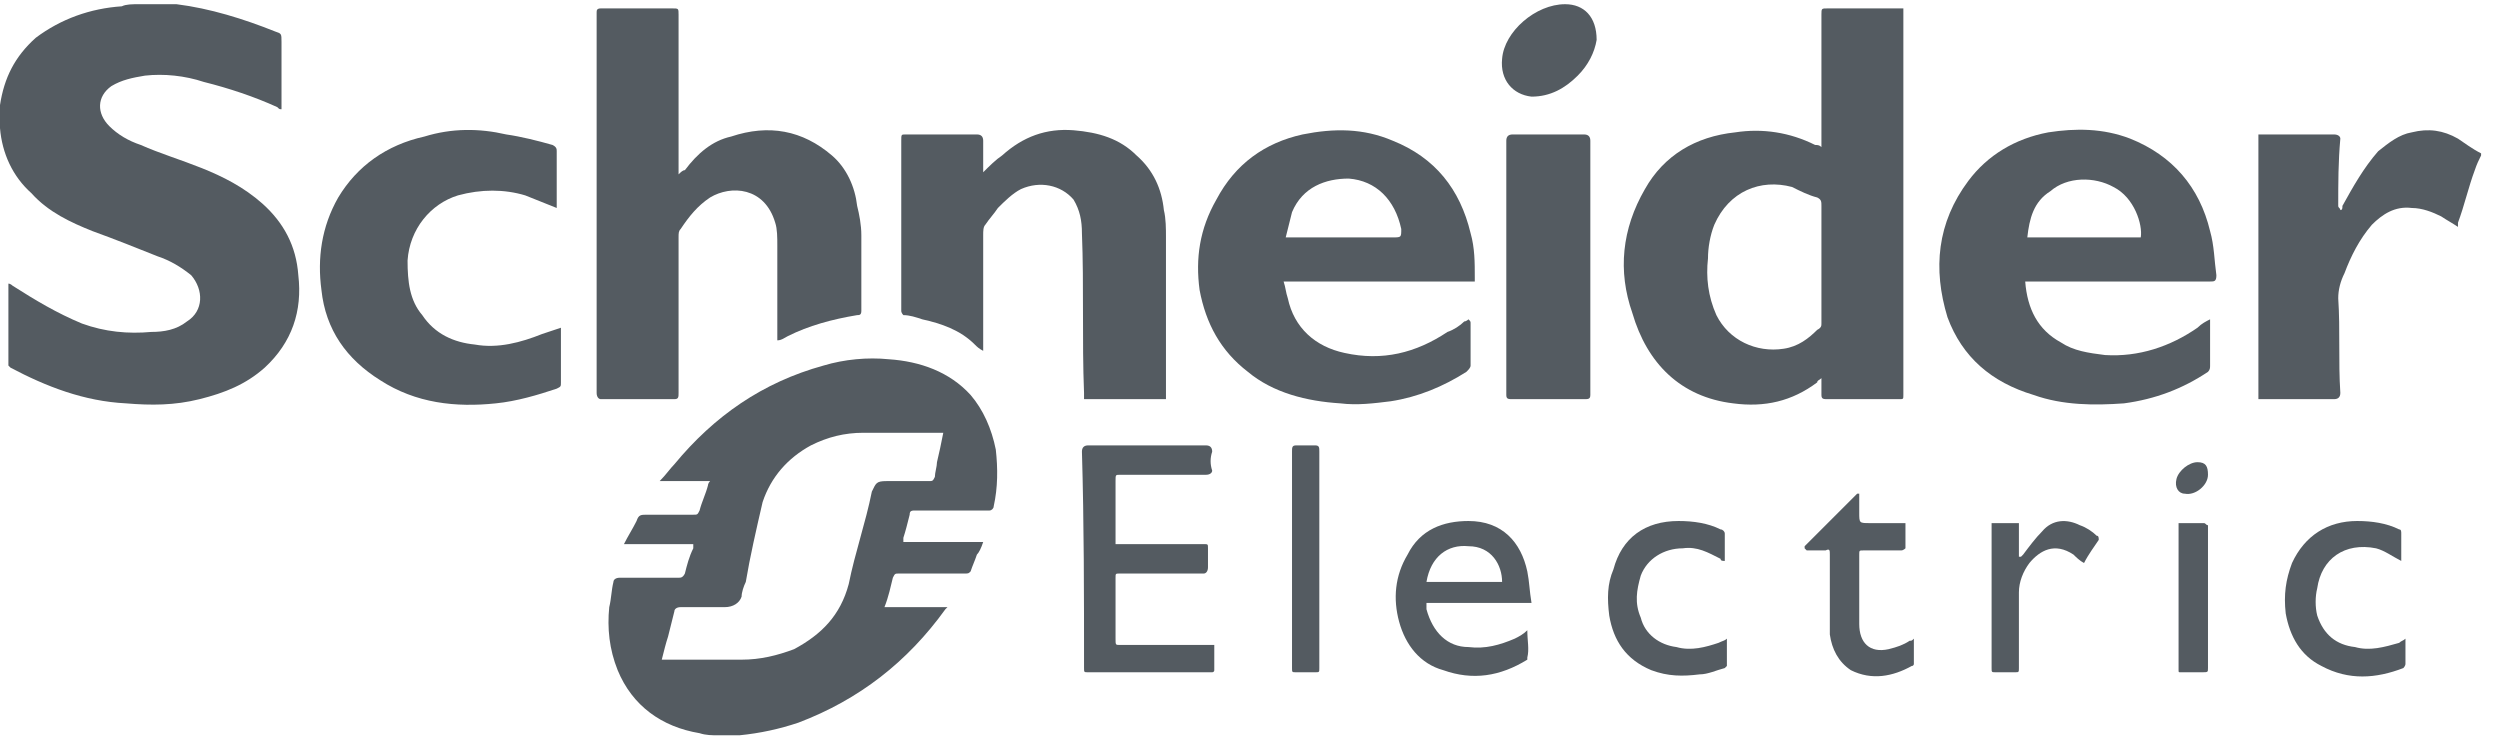
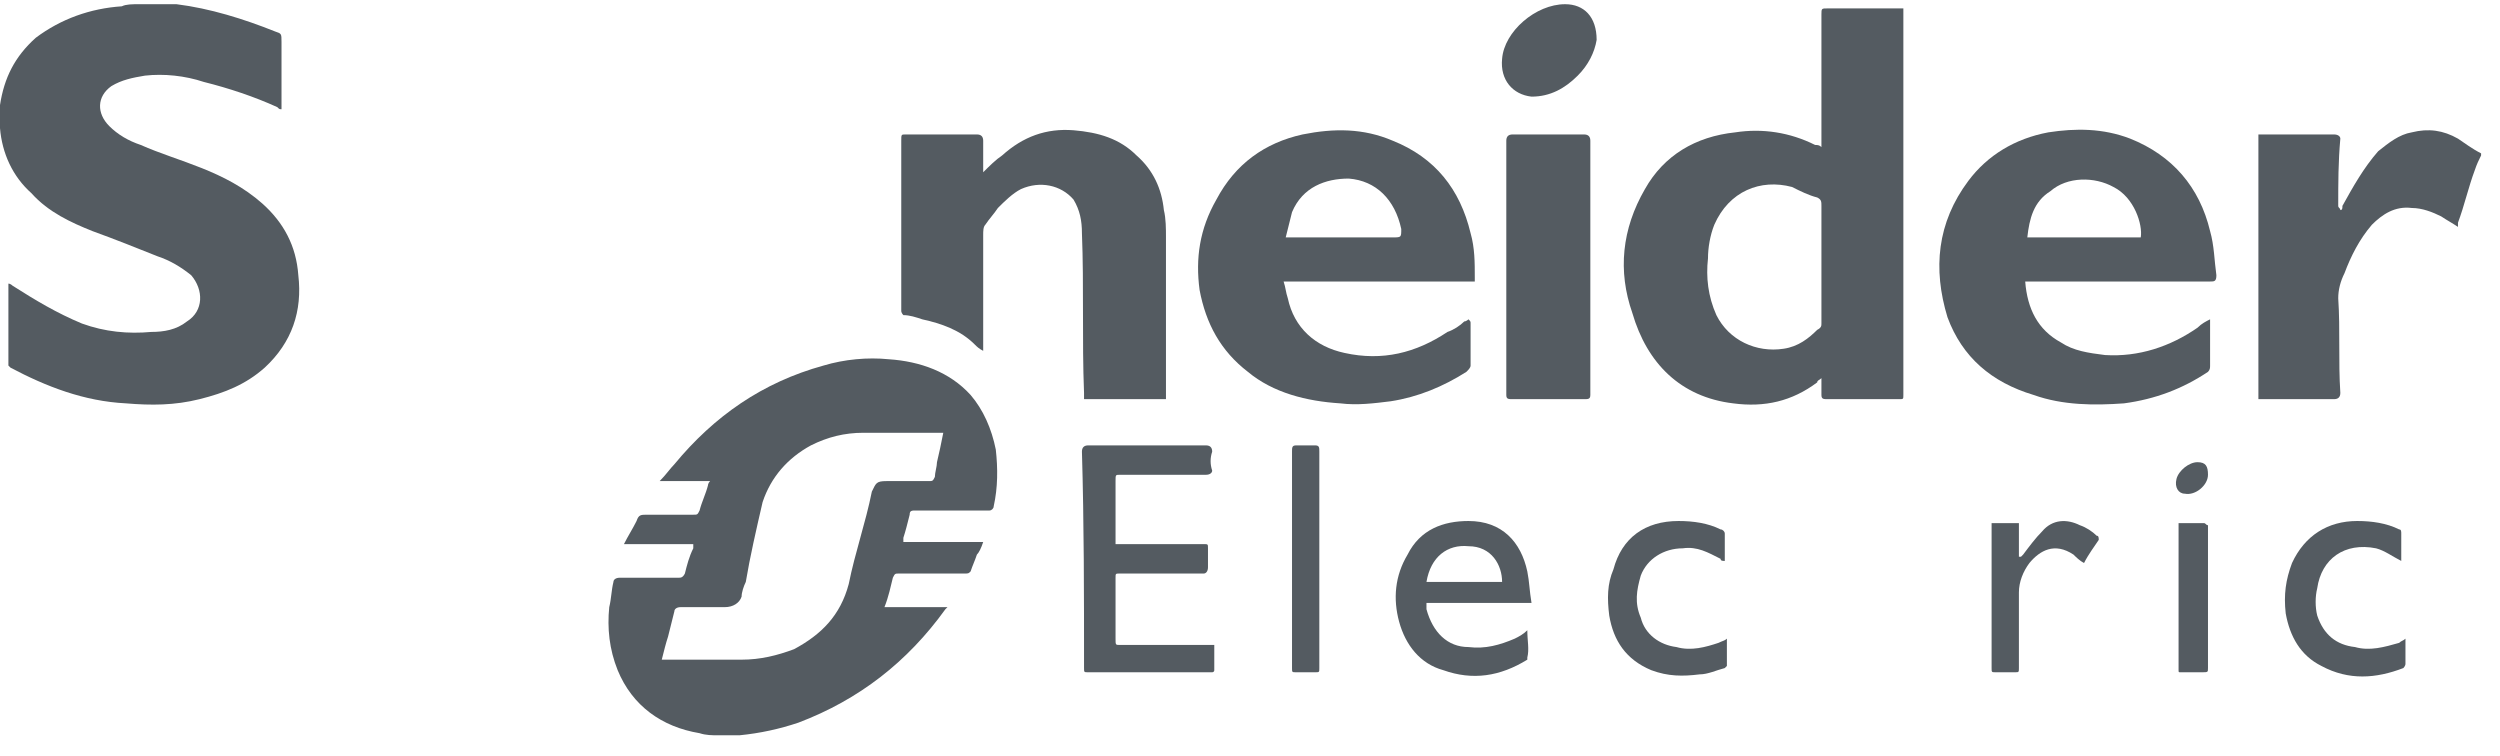
<svg xmlns="http://www.w3.org/2000/svg" width="119" height="36" viewBox="0 0 119 36">
  <g fill="none">
    <g fill="#545B61">
      <path d="M7.7 0.2C7.9 0.2 8.2 0.2 8.4 0.2 10 0.4 11.6 0.9 13.1 1.5 13.4 1.6 13.4 1.6 13.4 2L13.4 5.2C13.3 5.2 13.3 5.2 13.2 5.1 12.1 4.6 10.9 4.2 9.7 3.9 8.8 3.6 7.8 3.5 6.9 3.6 6.3 3.7 5.8 3.8 5.3 4.1 4.6 4.6 4.6 5.4 5.2 6 5.6 6.4 6.1 6.7 6.7 6.9 7.6 7.3 8.6 7.6 9.6 8 10.6 8.4 11.6 8.9 12.5 9.7 13.5 10.6 14.1 11.7 14.2 13.1 14.4 14.8 13.9 16.3 12.6 17.5 11.7 18.3 10.7 18.7 9.5 19 8.3 19.3 7.2 19.3 6 19.2 4 19.1 2.2 18.4 0.5 17.5 0.5 17.5 0.4 17.4 0.4 17.4 0.4 16.1 0.4 14.8 0.4 13.5 0.5 13.5 0.6 13.6 0.6 13.6 1.7 14.3 2.7 14.9 3.9 15.4 5 15.8 6.1 15.9 7.2 15.8 7.8 15.8 8.4 15.7 8.9 15.3 9.7 14.8 9.7 13.8 9.1 13.1 8.6 12.7 8.1 12.4 7.5 12.2 6.5 11.8 5.5 11.4 4.4 11 3.4 10.6 2.3 10.1 1.5 9.2 0.6 8.4 0.1 7.3 0 6.1 0 6 0 6 0 5.9L0 5.2C0 5.1 0 5.1 0 5 0.2 3.7 0.7 2.7 1.7 1.8 2.9 0.9 4.3 0.4 5.8 0.3 6 0.2 6.3 0.2 6.6 0.2L7.7 0.2Z" />
      <path d="M44.9 20.6C44.8 20.6 44.7 20.6 44.6 20.6 43.4 20.6 42.3 20.6 41.1 20.6 40.2 20.6 39.4 20.8 38.6 21.2 37.5 21.8 36.7 22.7 36.3 23.9 36 25.2 35.7 26.5 35.5 27.7 35.4 27.9 35.3 28.2 35.3 28.4 35.2 28.7 34.9 28.9 34.5 28.9 33.8 28.9 33.1 28.9 32.4 28.9 32.2 28.9 32.1 29 32.1 29.1 32 29.5 31.9 29.9 31.8 30.3 31.7 30.6 31.6 31 31.5 31.4L31.8 31.4C32.9 31.4 34.1 31.4 35.3 31.4 36.2 31.4 37 31.2 37.8 30.9 39.1 30.2 40 29.3 40.4 27.8 40.7 26.3 41.2 24.9 41.5 23.4 41.7 23 41.7 22.9 42.2 22.9 42.8 22.9 43.5 22.9 44.2 22.9 44.4 22.9 44.4 22.9 44.5 22.7 44.5 22.5 44.6 22.2 44.6 22 44.7 21.6 44.8 21.1 44.9 20.6L44.9 20.6ZM34.2 35C33.9 35 33.6 35 33.3 34.9 31.5 34.6 30.1 33.6 29.4 31.9 29 30.9 28.9 29.9 29 28.9 29.1 28.5 29.1 28.1 29.2 27.7 29.2 27.6 29.3 27.5 29.5 27.5 30.4 27.5 31.3 27.5 32.3 27.5 32.4 27.5 32.5 27.5 32.6 27.3 32.7 26.9 32.8 26.5 33 26.1 33 26.1 33 26 33 25.9L29.7 25.9C29.9 25.5 30.1 25.2 30.3 24.8 30.4 24.5 30.5 24.5 30.8 24.5 31.5 24.5 32.3 24.5 33 24.5 33.2 24.5 33.2 24.5 33.3 24.3 33.4 23.9 33.6 23.5 33.7 23.1 33.7 23.1 33.7 23 33.8 22.9L31.4 22.9C31.7 22.6 31.9 22.3 32.1 22.1 34 19.8 36.3 18.2 39.2 17.4 40.2 17.1 41.3 17 42.3 17.1 43.8 17.2 45.2 17.7 46.2 18.8 46.8 19.5 47.2 20.4 47.4 21.4 47.5 22.3 47.5 23.2 47.3 24.1 47.3 24.2 47.2 24.3 47.1 24.3 45.9 24.3 44.8 24.3 43.6 24.3 43.4 24.3 43.3 24.3 43.3 24.5 43.2 24.9 43.1 25.3 43 25.6 43 25.7 43 25.8 43 25.8L46.8 25.8C46.7 26.1 46.6 26.3 46.5 26.4 46.4 26.7 46.3 26.9 46.2 27.2 46.1 27.3 46.1 27.3 45.9 27.3 44.9 27.3 43.8 27.3 42.8 27.3 42.6 27.3 42.6 27.3 42.5 27.5 42.4 27.9 42.3 28.4 42.1 28.9L45.1 28.9C45.1 28.9 45 29 45 29 43.2 31.5 40.9 33.3 38 34.4 37.1 34.7 36.2 34.9 35.2 35 35.1 35 35.1 35 35 35L34.2 35Z" />
      <path d="M118.1 7.4C118 7.6 117.9 7.8 117.8 8.1 117.5 8.9 117.3 9.8 117 10.6 117 10.7 117 10.7 117 10.8 116.7 10.6 116.5 10.5 116.2 10.3 115.8 10.1 115.3 9.9 114.8 9.9 114 9.8 113.4 10.2 112.9 10.7 112.3 11.4 111.9 12.2 111.6 13 111.4 13.4 111.3 13.8 111.3 14.2 111.4 15.7 111.3 17.2 111.4 18.7 111.4 18.9 111.3 19 111.1 19 110 19 108.8 19 107.7 19L107.5 19 107.5 6.4C107.5 6.4 107.6 6.4 107.6 6.4 108.8 6.4 110 6.4 111.1 6.4 111.3 6.4 111.4 6.5 111.4 6.6 111.3 7.7 111.3 8.7 111.3 9.8 111.3 9.9 111.4 9.9 111.4 10 111.4 10 111.4 10 111.4 10 111.5 10 111.5 9.9 111.5 9.8 112 8.9 112.5 8 113.2 7.2 113.7 6.8 114.2 6.4 114.8 6.3 115.6 6.1 116.3 6.2 117 6.6 117.3 6.8 117.7 7.1 118.1 7.3L118.1 7.4Z" />
      <path d="M86.7 12.6C86.7 11.6 86.7 10.7 86.7 9.8 86.7 9.6 86.7 9.5 86.5 9.4 86.1 9.3 85.7 9.1 85.3 8.9 83.8 8.5 82.3 9.1 81.6 10.7 81.4 11.2 81.3 11.8 81.3 12.3 81.2 13.2 81.3 14.1 81.7 15 82.3 16.2 83.6 16.8 84.9 16.6 85.6 16.5 86.1 16.1 86.5 15.7 86.7 15.6 86.7 15.5 86.7 15.4 86.7 14.4 86.7 13.5 86.7 12.6M86.7 18C86.6 18.1 86.5 18.1 86.5 18.2 85.3 19.1 84 19.4 82.5 19.2 80 18.9 78.4 17.3 77.7 14.9 77 12.9 77.2 10.9 78.3 9 79.2 7.4 80.7 6.5 82.6 6.3 83.9 6.1 85.2 6.3 86.4 6.9 86.5 6.9 86.6 6.9 86.7 7 86.7 6.9 86.7 6.8 86.7 6.7 86.7 4.7 86.7 2.7 86.7 0.7 86.7 0.4 86.7 0.4 87 0.4 88.1 0.4 89.2 0.4 90.4 0.4L90.6 0.4C90.6 0.5 90.6 0.6 90.6 0.6 90.6 6.7 90.6 12.7 90.6 18.8 90.6 19 90.6 19 90.4 19 89.2 19 88.1 19 87 19 86.8 19 86.7 19 86.7 18.8 86.7 18.5 86.7 18.3 86.7 18 86.7 18 86.7 18 86.7 18" />
-       <path d="M37 16.2L37 16C37 14.6 37 13.1 37 11.7 37 11.3 37 10.9 36.9 10.6 36.4 8.9 34.8 8.8 33.8 9.4 33.2 9.8 32.8 10.3 32.4 10.9 32.3 11 32.3 11.1 32.3 11.3 32.3 13.7 32.3 16.1 32.3 18.6 32.3 18.6 32.3 18.7 32.3 18.7 32.3 18.9 32.3 19 32.1 19 30.9 19 29.8 19 28.6 19 28.5 19 28.4 18.9 28.4 18.7 28.4 12.7 28.4 6.7 28.4 0.6 28.4 0.5 28.4 0.4 28.6 0.4 29.7 0.4 30.9 0.4 32 0.4 32.3 0.4 32.3 0.4 32.3 0.7 32.3 3.1 32.3 5.6 32.3 8 32.3 8.1 32.3 8.2 32.3 8.3 32.4 8.2 32.5 8.1 32.6 8.1 33.2 7.3 33.9 6.7 34.8 6.5 36.6 5.9 38.2 6.2 39.6 7.4 40.3 8 40.7 8.9 40.8 9.8 40.9 10.2 41 10.7 41 11.2 41 12.4 41 13.6 41 14.8 41 15 40.9 15 40.8 15 39.6 15.2 38.5 15.5 37.5 16 37.3 16.1 37.2 16.2 37 16.2" />
      <path d="M61.2 11.3L61.5 11.3 66.3 11.3C66.7 11.3 66.7 11.3 66.7 10.9 66.4 9.5 65.5 8.6 64.2 8.5 63.1 8.5 62 8.9 61.5 10.1 61.4 10.5 61.3 10.9 61.2 11.3M70.2 13.4L61.1 13.4C61.2 13.7 61.2 13.9 61.3 14.2 61.6 15.6 62.6 16.5 64 16.8 65.8 17.2 67.4 16.8 68.9 15.8 69.2 15.7 69.5 15.5 69.7 15.3 69.8 15.3 69.9 15.2 69.9 15.2 70 15.3 70 15.3 70 15.4 70 16 70 16.7 70 17.4 70 17.5 69.9 17.6 69.8 17.7 68.7 18.4 67.5 18.9 66.2 19.1 65.4 19.2 64.6 19.3 63.8 19.2 62.2 19.1 60.6 18.7 59.4 17.7 58.1 16.7 57.4 15.4 57.1 13.8 56.9 12.3 57.1 10.9 57.9 9.5 58.8 7.8 60.2 6.8 62 6.4 63.5 6.1 64.9 6.1 66.3 6.7 68.3 7.5 69.5 9 70 11.1 70.2 11.8 70.2 12.5 70.2 13.2 70.2 13.2 70.2 13.3 70.2 13.4" />
      <path d="M101.9 11.3C102 10.7 101.6 9.4 100.6 8.9 99.7 8.4 98.4 8.4 97.6 9.1 96.8 9.6 96.6 10.4 96.5 11.3L101.9 11.3ZM96.4 13.4C96.5 14.7 97 15.7 98.1 16.3 98.7 16.7 99.4 16.8 100.2 16.9 101.8 17 103.3 16.5 104.6 15.6 104.8 15.4 105 15.3 105.2 15.2 105.2 15.2 105.2 15.2 105.2 15.2 105.2 15.3 105.2 15.3 105.2 15.4 105.2 16 105.2 16.7 105.2 17.4 105.2 17.5 105.2 17.6 105.1 17.7 103.9 18.5 102.6 19 101.1 19.2 99.7 19.3 98.2 19.3 96.8 18.8 94.8 18.2 93.4 17 92.7 15.1 92 12.8 92.2 10.6 93.7 8.6 94.6 7.4 95.9 6.6 97.5 6.3 98.8 6.1 100.1 6.1 101.4 6.6 103.4 7.4 104.7 8.9 105.2 11 105.4 11.7 105.4 12.4 105.5 13.1 105.5 13.4 105.4 13.4 105.2 13.4 102.4 13.4 99.5 13.4 96.7 13.4L96.4 13.4Z" />
      <path d="M46.8 8.2C47.1 7.9 47.4 7.6 47.7 7.4 48.7 6.5 49.8 6.1 51.1 6.2 52.3 6.3 53.3 6.6 54.1 7.4 54.9 8.1 55.3 9 55.4 10 55.5 10.4 55.5 10.9 55.5 11.3 55.5 13.8 55.5 16.2 55.5 18.7L55.5 19 51.6 19 51.6 18.7C51.5 16.2 51.6 13.6 51.5 11.1 51.5 10.5 51.4 10 51.1 9.5 50.5 8.8 49.5 8.6 48.6 9 48.2 9.2 47.8 9.6 47.5 9.9 47.3 10.2 47.1 10.4 46.9 10.7 46.8 10.8 46.8 11 46.8 11.2 46.8 12.9 46.8 14.7 46.8 16.4L46.8 16.7C46.6 16.6 46.5 16.5 46.4 16.4 45.7 15.7 44.8 15.4 43.9 15.2 43.6 15.1 43.3 15 43 15 43 15 42.9 14.9 42.9 14.8 42.9 14.8 42.9 14.8 42.9 14.7 42.9 12 42.9 9.4 42.9 6.7 42.9 6.4 42.9 6.4 43.1 6.4 44.3 6.4 45.4 6.4 46.5 6.4 46.7 6.4 46.8 6.5 46.8 6.7 46.8 7.1 46.8 7.5 46.8 8 46.8 8 46.8 8.1 46.8 8.2" />
-       <path d="M26.5 9.9C26 9.7 25.5 9.5 25 9.3 24 9 22.9 9 21.8 9.3 20.5 9.7 19.5 10.9 19.4 12.4 19.4 13.4 19.5 14.3 20.1 15 20.7 15.9 21.6 16.3 22.6 16.4 23.7 16.6 24.8 16.3 25.8 15.9 26.1 15.8 26.4 15.7 26.7 15.6 26.7 15.7 26.7 15.7 26.7 15.8 26.7 16.6 26.7 17.4 26.7 18.2 26.7 18.4 26.7 18.4 26.5 18.5 25.6 18.8 24.6 19.1 23.6 19.2 21.7 19.4 19.8 19.2 18.1 18.1 16.5 17.1 15.5 15.7 15.3 13.8 15.1 12.3 15.3 10.8 16.1 9.4 17 7.9 18.4 6.9 20.2 6.5 21.5 6.1 22.8 6.1 24.1 6.4 24.8 6.5 25.6 6.7 26.3 6.9 26.5 7 26.5 7.1 26.5 7.2 26.5 8 26.5 8.9 26.5 9.7L26.5 9.9Z" />
      <path d="M75.7 12.7C75.7 14.7 75.7 16.8 75.7 18.8 75.7 19 75.6 19 75.4 19 74.3 19 73.1 19 72 19 71.8 19 71.7 19 71.7 18.8 71.7 14.7 71.7 10.7 71.7 6.7 71.7 6.5 71.8 6.4 72 6.4 73.1 6.4 74.3 6.4 75.4 6.4 75.6 6.4 75.7 6.5 75.7 6.7 75.7 8.7 75.7 10.7 75.7 12.7" />
      <path d="M53.1 25.9L53.3 25.9C54.6 25.9 56 25.9 57.3 25.9 57.5 25.9 57.5 25.9 57.5 26.1 57.5 26.4 57.5 26.7 57.5 27 57.5 27.2 57.4 27.3 57.3 27.3 56 27.3 54.6 27.3 53.3 27.3 53.1 27.3 53.1 27.3 53.1 27.5 53.1 28.5 53.1 29.4 53.1 30.4 53.1 30.7 53.1 30.7 53.3 30.7 54.7 30.7 56.1 30.7 57.5 30.7L57.8 30.7C57.8 31.1 57.8 31.5 57.8 31.9 57.8 32 57.7 32 57.7 32 57.6 32 57.6 32 57.5 32 55.6 32 53.7 32 51.8 32 51.6 32 51.6 32 51.6 31.8 51.6 28.3 51.6 24.9 51.5 21.5 51.5 21.3 51.6 21.2 51.8 21.2 53.7 21.2 55.5 21.2 57.4 21.2 57.6 21.2 57.7 21.3 57.7 21.5 57.6 21.8 57.6 22.1 57.7 22.4 57.7 22.5 57.6 22.6 57.4 22.6 56.1 22.6 54.7 22.6 53.3 22.6 53.1 22.6 53.1 22.6 53.1 22.9 53.1 23.8 53.1 24.7 53.1 25.6 53.1 25.7 53.1 25.8 53.1 25.9" />
      <path d="M67.9 27.7L71.5 27.7C71.5 26.9 71 26 69.9 26 68.9 25.9 68.1 26.5 67.9 27.7M72.9 28.7L67.9 28.7C67.9 28.8 67.9 28.9 67.9 29 68.2 30.1 68.9 30.8 69.9 30.8 70.7 30.9 71.4 30.7 72.1 30.4 72.3 30.3 72.5 30.2 72.7 30 72.7 30.5 72.8 30.9 72.7 31.3 72.7 31.3 72.7 31.4 72.7 31.4 71.4 32.2 70.1 32.4 68.7 31.9 67.6 31.6 66.9 30.7 66.6 29.6 66.3 28.5 66.4 27.4 67 26.4 67.6 25.2 68.7 24.8 69.9 24.8 71.5 24.8 72.4 25.8 72.7 27.2 72.8 27.7 72.8 28.1 72.9 28.7" />
      <path d="M82.2 30.4C82.2 30.9 82.2 31.3 82.2 31.7 82.2 31.7 82.1 31.8 82.1 31.8 81.7 31.9 81.3 32.1 80.9 32.1 80.1 32.2 79.4 32.2 78.6 31.9 77.4 31.4 76.8 30.5 76.6 29.3 76.5 28.5 76.5 27.8 76.8 27.1 77.2 25.6 78.3 24.8 79.9 24.8 80.6 24.8 81.3 24.9 81.9 25.2 82 25.2 82.1 25.3 82.1 25.4 82.1 25.8 82.1 26.3 82.1 26.7 82 26.7 81.9 26.7 81.9 26.6 81.3 26.3 80.8 26 80.1 26.1 79.2 26.1 78.4 26.6 78.1 27.4 77.9 28.1 77.8 28.7 78.1 29.4 78.3 30.2 79 30.7 79.8 30.8 80.5 31 81.2 30.8 81.8 30.6 82 30.5 82.1 30.5 82.2 30.4" />
      <path d="M114.3 26.7C113.9 26.5 113.5 26.2 113.1 26.1 111.6 25.8 110.5 26.6 110.3 28 110.2 28.4 110.2 28.9 110.3 29.3 110.6 30.2 111.2 30.7 112.1 30.8 112.8 31 113.5 30.8 114.2 30.6 114.3 30.5 114.4 30.5 114.5 30.4L114.5 30.8C114.5 31.1 114.5 31.3 114.5 31.6 114.5 31.7 114.4 31.8 114.4 31.8 113.1 32.3 111.8 32.4 110.5 31.7 109.5 31.2 109 30.3 108.8 29.2 108.7 28.3 108.8 27.6 109.1 26.8 109.7 25.5 110.8 24.8 112.2 24.8 112.9 24.8 113.6 24.9 114.2 25.2 114.3 25.2 114.3 25.3 114.3 25.4 114.3 25.8 114.3 26.3 114.3 26.7" />
-       <path d="M91.1 30.4C91.1 30.9 91.1 31.2 91.1 31.6 91.1 31.6 91.1 31.7 91 31.7 90.1 32.2 89.1 32.4 88.1 31.9 87.5 31.5 87.2 30.9 87.1 30.2 87.1 29 87.1 27.8 87.1 26.6 87.1 26.5 87.1 26.4 87.1 26.4 87.1 26.2 87.1 26.1 86.9 26.2 86.6 26.2 86.3 26.2 86 26.2 86 26.2 85.9 26.1 85.9 26.1 85.9 26.1 85.9 26 85.9 26 86.8 25.1 87.6 24.3 88.4 23.5 88.4 23.5 88.4 23.5 88.5 23.5L88.5 24.4C88.5 24.9 88.5 24.9 89 24.9L90.7 24.9C90.7 25.3 90.7 25.7 90.7 26.1 90.7 26.1 90.6 26.2 90.5 26.2 89.9 26.2 89.3 26.2 88.7 26.2 88.5 26.2 88.5 26.2 88.5 26.4 88.5 27.5 88.5 28.6 88.5 29.7 88.5 30.6 89 31.1 89.9 30.9 90.3 30.8 90.6 30.7 90.9 30.5 91 30.5 91 30.5 91.1 30.4" />
      <path d="M62.8 26.6C62.8 28.4 62.8 30.1 62.8 31.8 62.8 32 62.8 32 62.6 32 62.3 32 62 32 61.7 32 61.5 32 61.5 32 61.5 31.8 61.5 29.8 61.5 27.8 61.5 25.8 61.5 24.4 61.5 22.9 61.5 21.5 61.5 21.3 61.5 21.2 61.7 21.2 62 21.2 62.3 21.2 62.6 21.2 62.8 21.2 62.8 21.3 62.8 21.5 62.8 23.2 62.8 24.9 62.8 26.6" />
      <path d="M76 1.9C75.9 2.5 75.6 3.1 75.1 3.6 74.5 4.2 73.8 4.6 72.9 4.6 72 4.5 71.4 3.8 71.5 2.8 71.6 1.5 73.1 0.2 74.5 0.2 75.4 0.2 76 0.8 76 1.9" />
      <path d="M99.2 26.8C99 26.7 98.8 26.5 98.7 26.4 97.8 25.8 97.1 26.2 96.6 26.8 96.3 27.2 96.1 27.7 96.1 28.2 96.1 29.4 96.1 30.6 96.1 31.8 96.1 32 96.1 32 95.9 32 95.6 32 95.3 32 95 32 94.8 32 94.8 32 94.8 31.8 94.8 29.8 94.8 27.7 94.8 25.7L94.8 24.9 96.1 24.9 96.1 26.5 96.2 26.5C96.2 26.5 96.3 26.4 96.3 26.4 96.6 26 96.9 25.6 97.2 25.3 97.7 24.7 98.4 24.7 99 25 99.3 25.1 99.6 25.3 99.8 25.5 99.9 25.5 99.9 25.6 99.9 25.7 99.7 26 99.4 26.4 99.2 26.8" />
      <path d="M103.7 24.9C104.1 24.9 104.5 24.9 104.9 24.9 105 24.9 105 25 105.1 25 105.1 25.1 105.1 25.1 105.1 25.2L105.1 31.8C105.1 32 105.1 32 104.8 32 104.5 32 104.2 32 103.8 32 103.7 32 103.7 32 103.7 31.9 103.7 29.6 103.7 27.3 103.7 25 103.7 25 103.7 25 103.7 24.9" />
      <path d="M105.1 22.6C105.1 23.1 104.5 23.6 104 23.5 103.7 23.5 103.5 23.2 103.6 22.8 103.7 22.4 104.2 22 104.6 22 105 22 105.1 22.2 105.1 22.6" />
    </g>
  </g>
</svg>